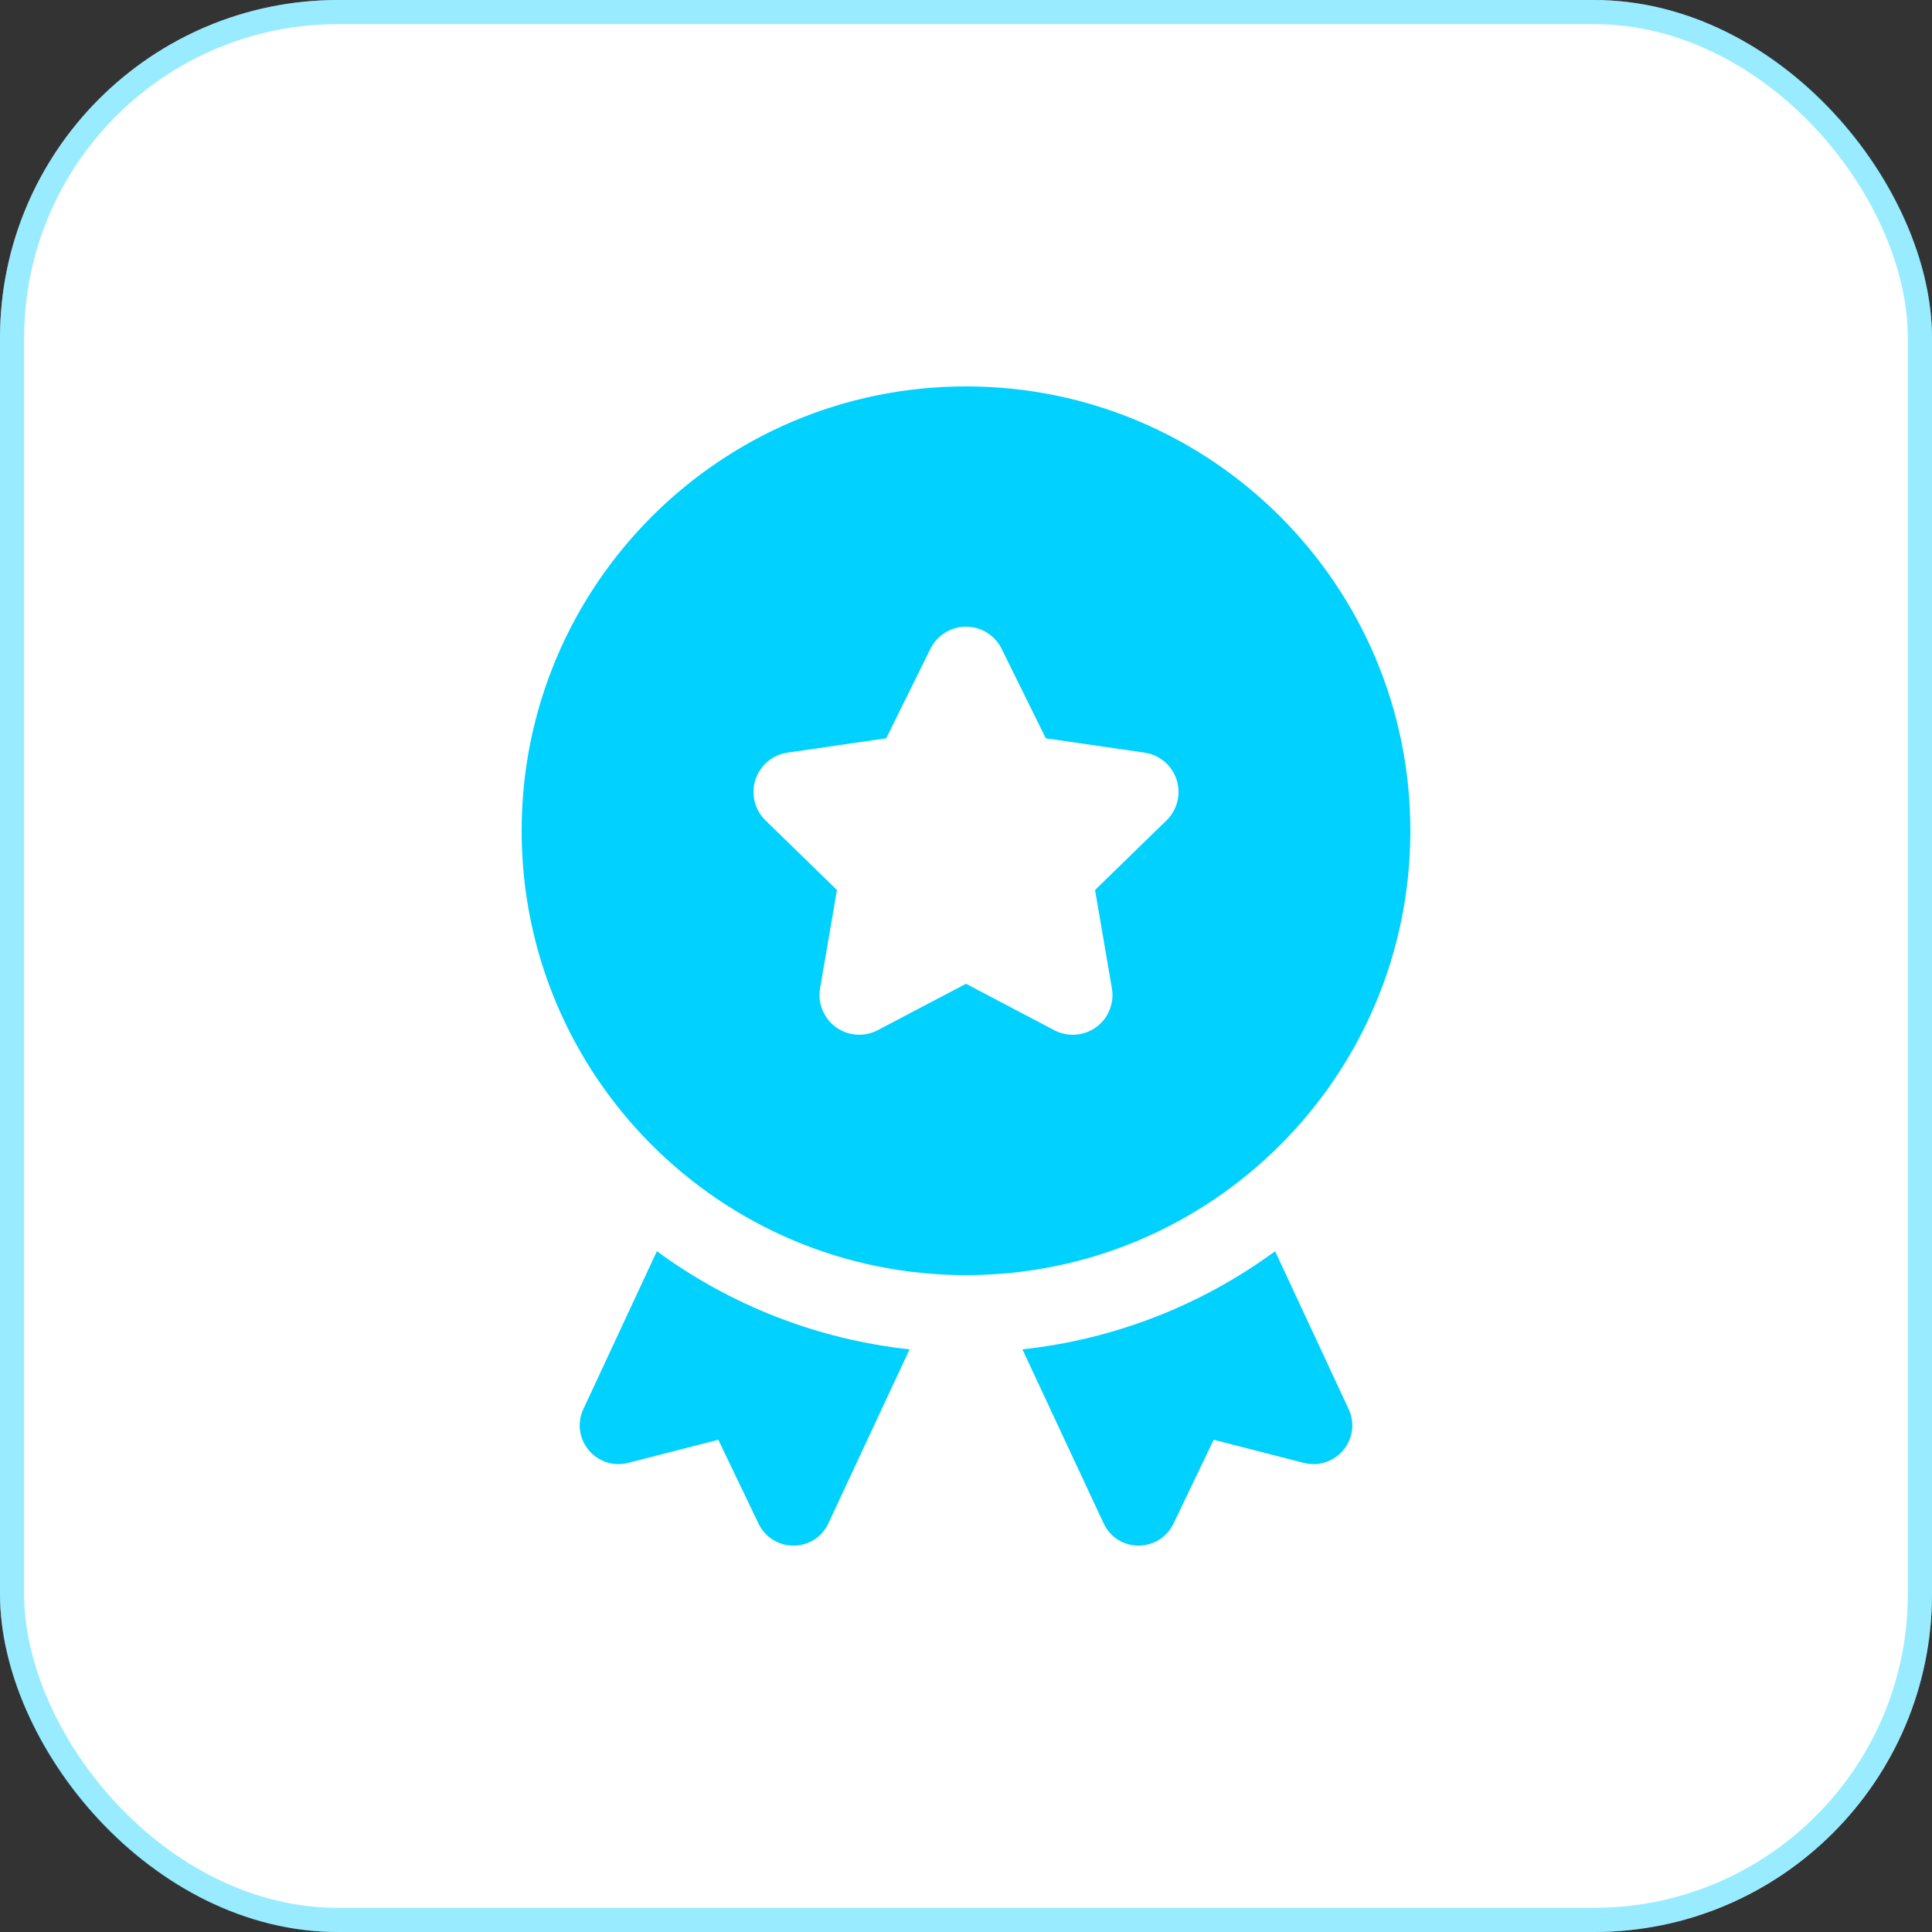
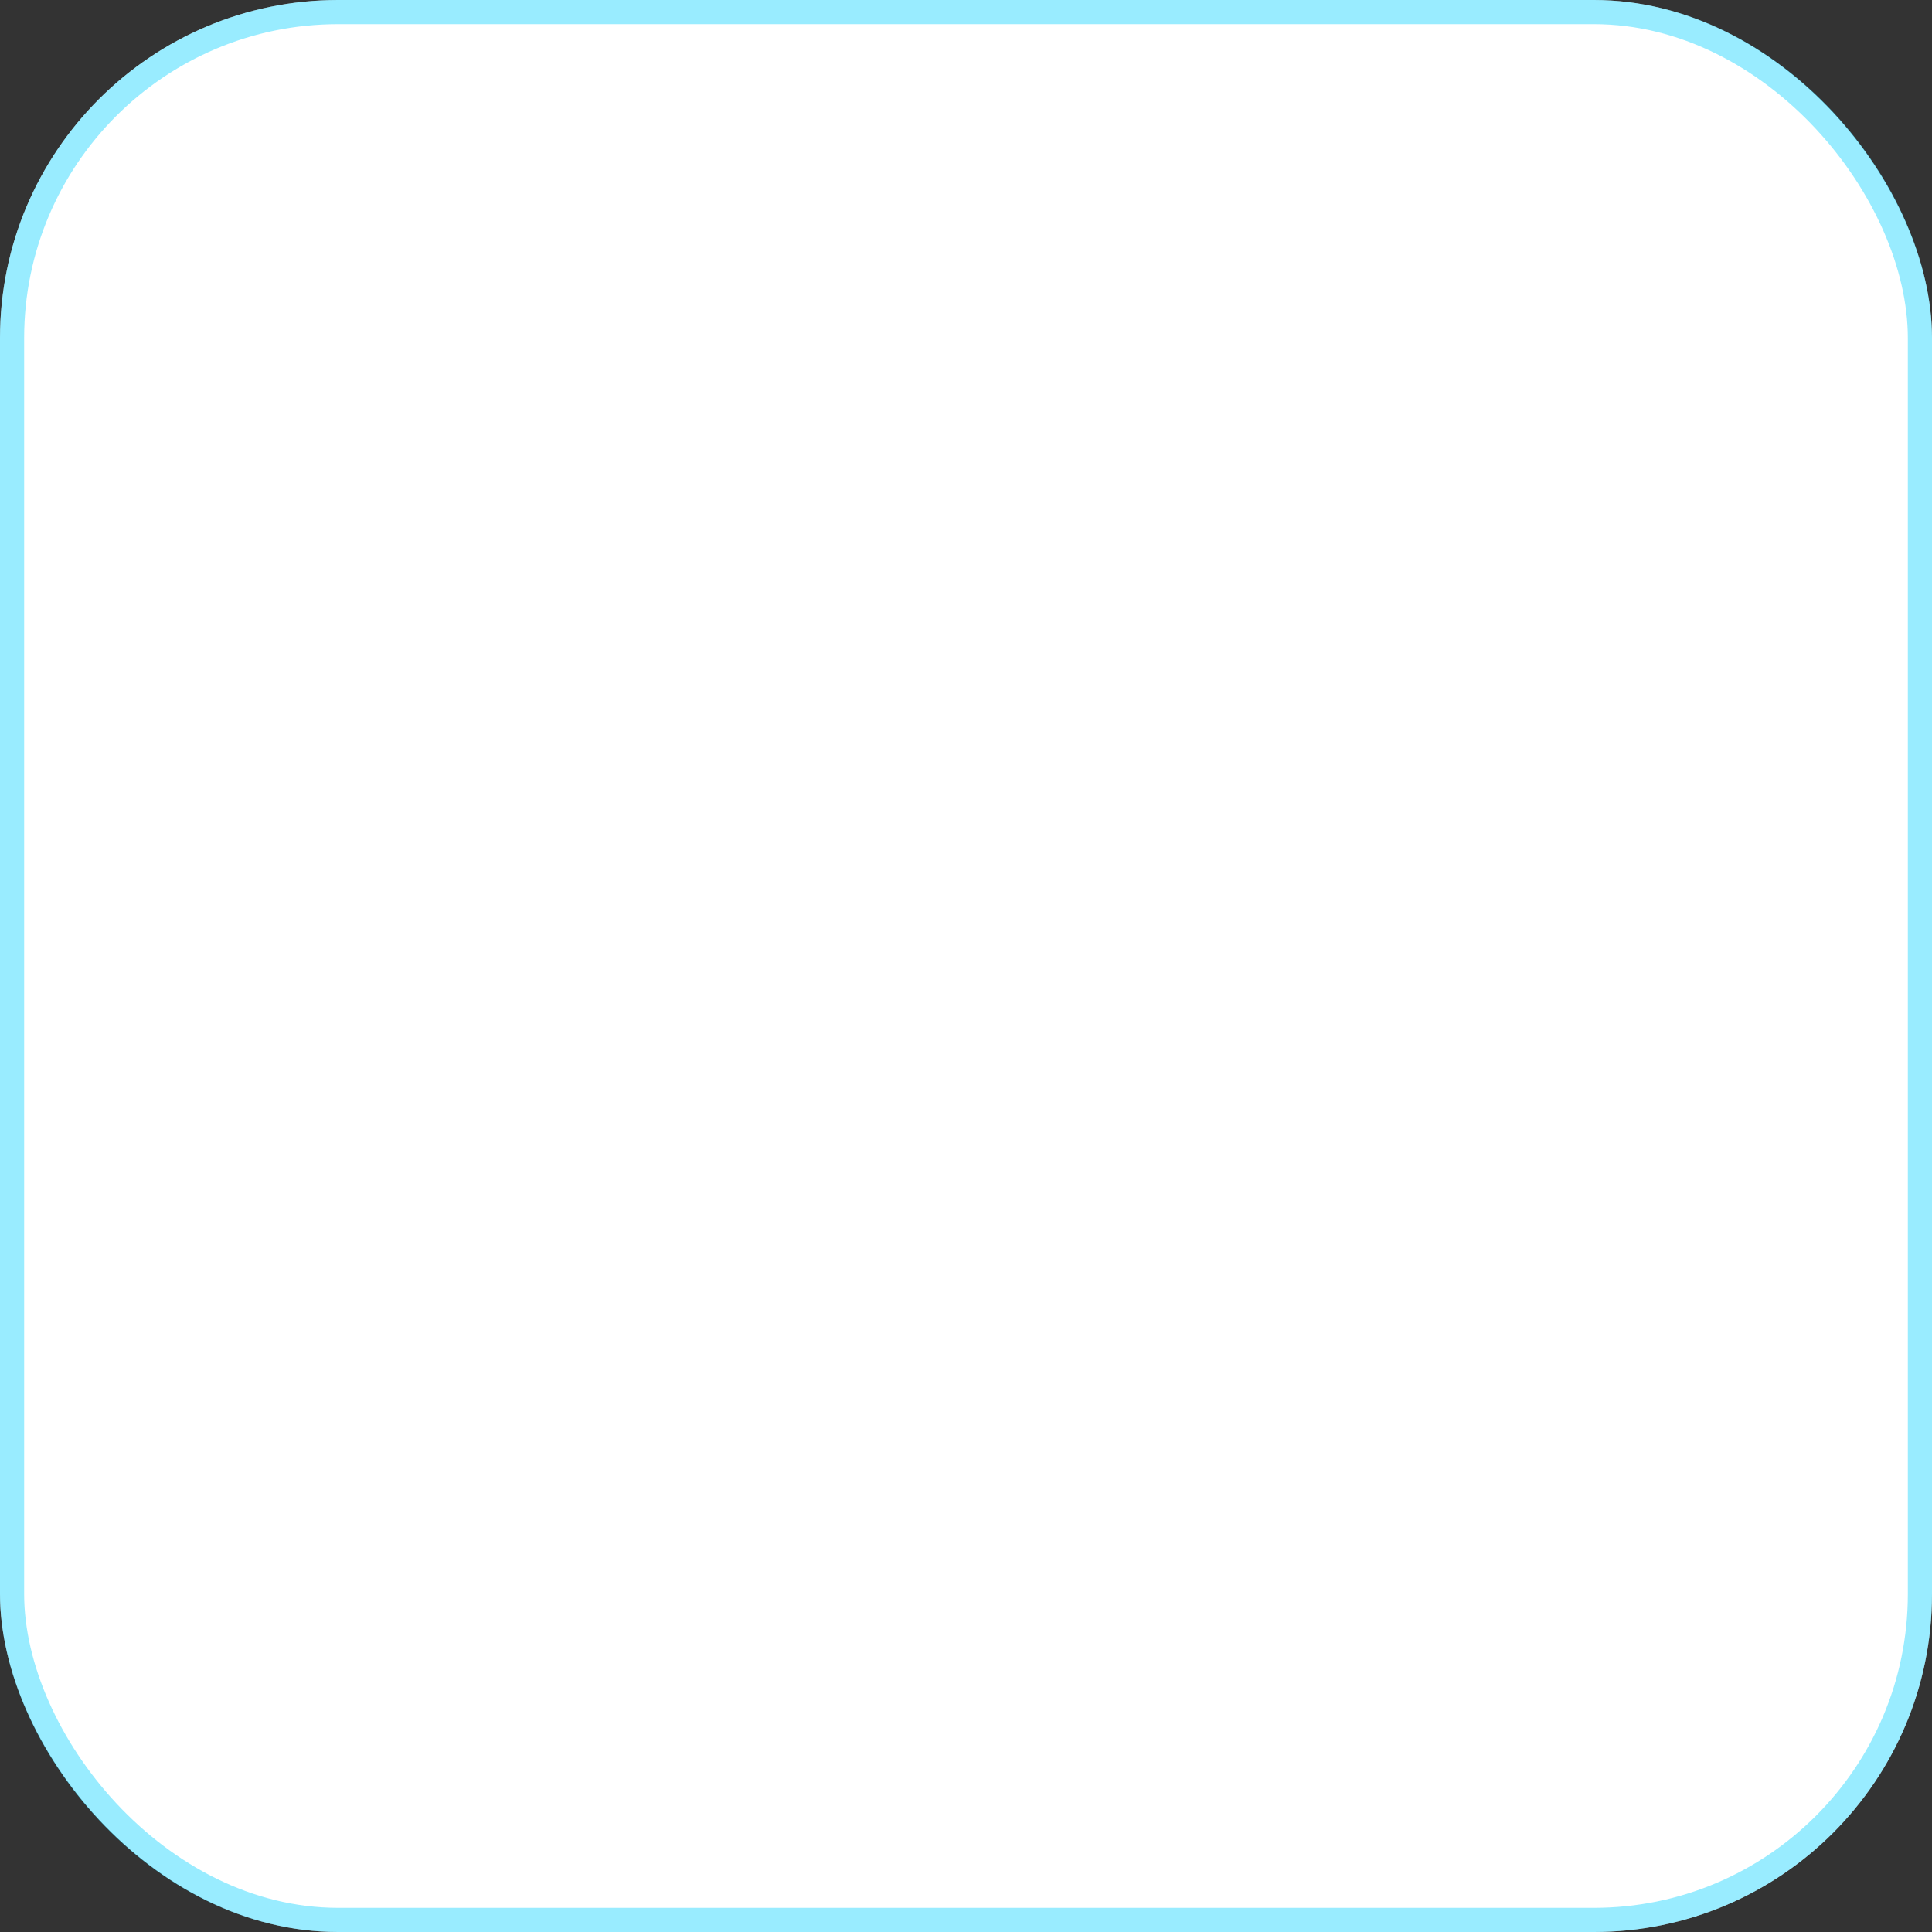
<svg xmlns="http://www.w3.org/2000/svg" width="80" height="80" viewBox="0 0 80 80" fill="none">
  <rect x="0" y="0" width="80" height="80" fill="#333333" stroke="none" />
  <rect width="80" height="80" rx="14" fill="white" />
  <rect x="0.5" y="0.5" width="79" height="79" rx="13.5" stroke="#00D1FF" stroke-opacity="0.4" />
-   <path d="M54 60.578L50.256 59.618L48.592 63.09C48 64.306 46.272 64.306 45.696 63.074L42.336 55.874C46.121 55.465 49.731 54.063 52.8 51.81L55.84 58.338C56.416 59.57 55.312 60.898 54 60.578ZM37.664 55.874L34.304 63.074C33.728 64.306 32 64.306 31.408 63.09L29.744 59.618L26 60.578C24.688 60.898 23.584 59.57 24.16 58.338L27.2 51.81C30.268 54.063 33.878 55.465 37.664 55.874ZM40 16C29.838 16 21.6 24.238 21.6 34.4C21.6 44.562 29.838 52.8 40 52.8C50.161 52.8 58.4 44.562 58.4 34.4C58.4 24.238 50.161 16 40 16ZM48.302 33.97L45.344 36.853L46.041 40.925C46.093 41.227 46.06 41.538 45.944 41.822C45.829 42.107 45.636 42.353 45.388 42.533C45.139 42.714 44.845 42.821 44.539 42.843C44.233 42.865 43.927 42.801 43.656 42.658L40 40.736L36.344 42.658C36.072 42.8 35.766 42.864 35.46 42.842C35.154 42.819 34.861 42.712 34.613 42.532C34.365 42.352 34.172 42.106 34.056 41.822C33.941 41.538 33.907 41.227 33.958 40.925L34.656 36.853L31.697 33.97C31.478 33.755 31.322 33.484 31.249 33.186C31.176 32.888 31.187 32.576 31.282 32.284C31.377 31.992 31.551 31.733 31.786 31.535C32.02 31.337 32.306 31.209 32.609 31.165L36.697 30.571L38.526 26.867C38.661 26.592 38.871 26.36 39.132 26.198C39.393 26.035 39.694 25.949 40 25.949C40.307 25.949 40.608 26.035 40.869 26.198C41.129 26.36 41.339 26.592 41.475 26.867L43.304 30.571L47.392 31.165C47.695 31.209 47.98 31.337 48.215 31.535C48.45 31.733 48.624 31.992 48.719 32.284C48.814 32.576 48.825 32.888 48.752 33.186C48.678 33.484 48.523 33.755 48.304 33.97H48.302Z" fill="#00D1FF" />
</svg>